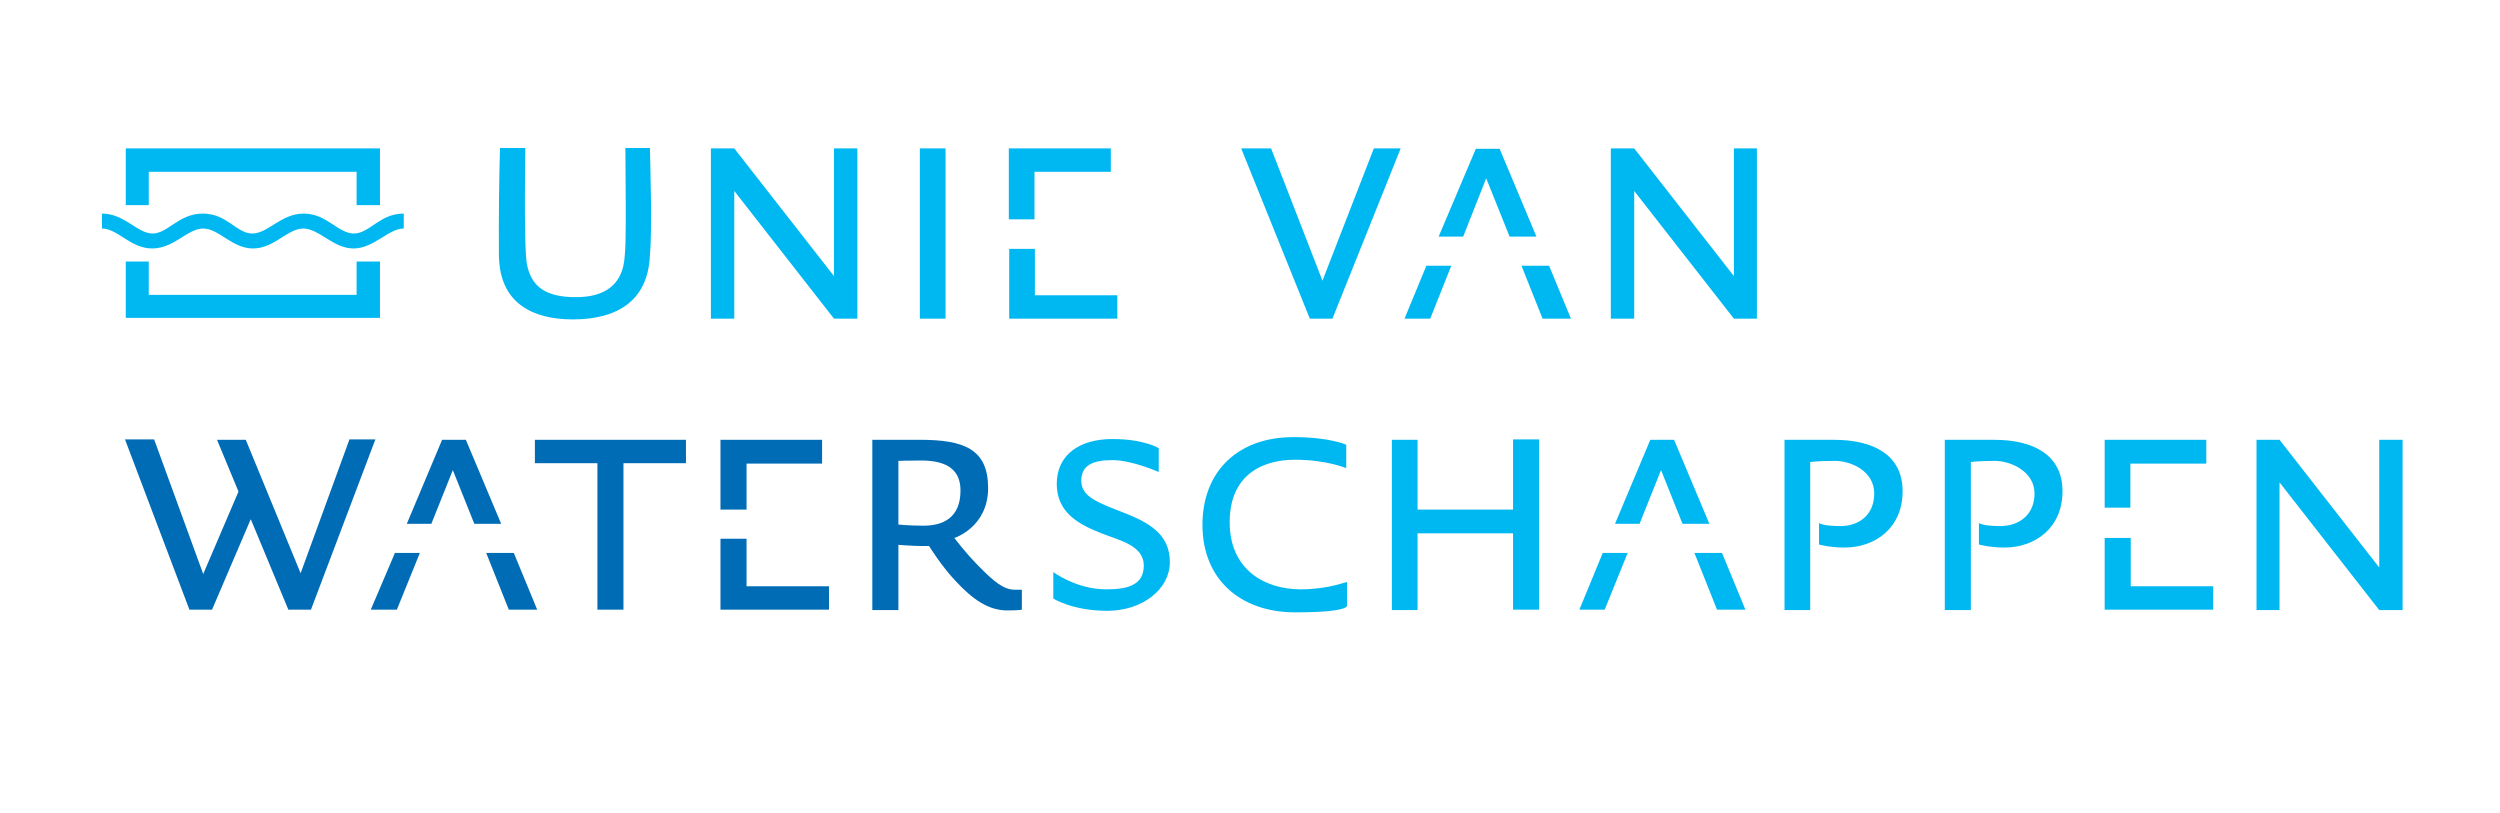
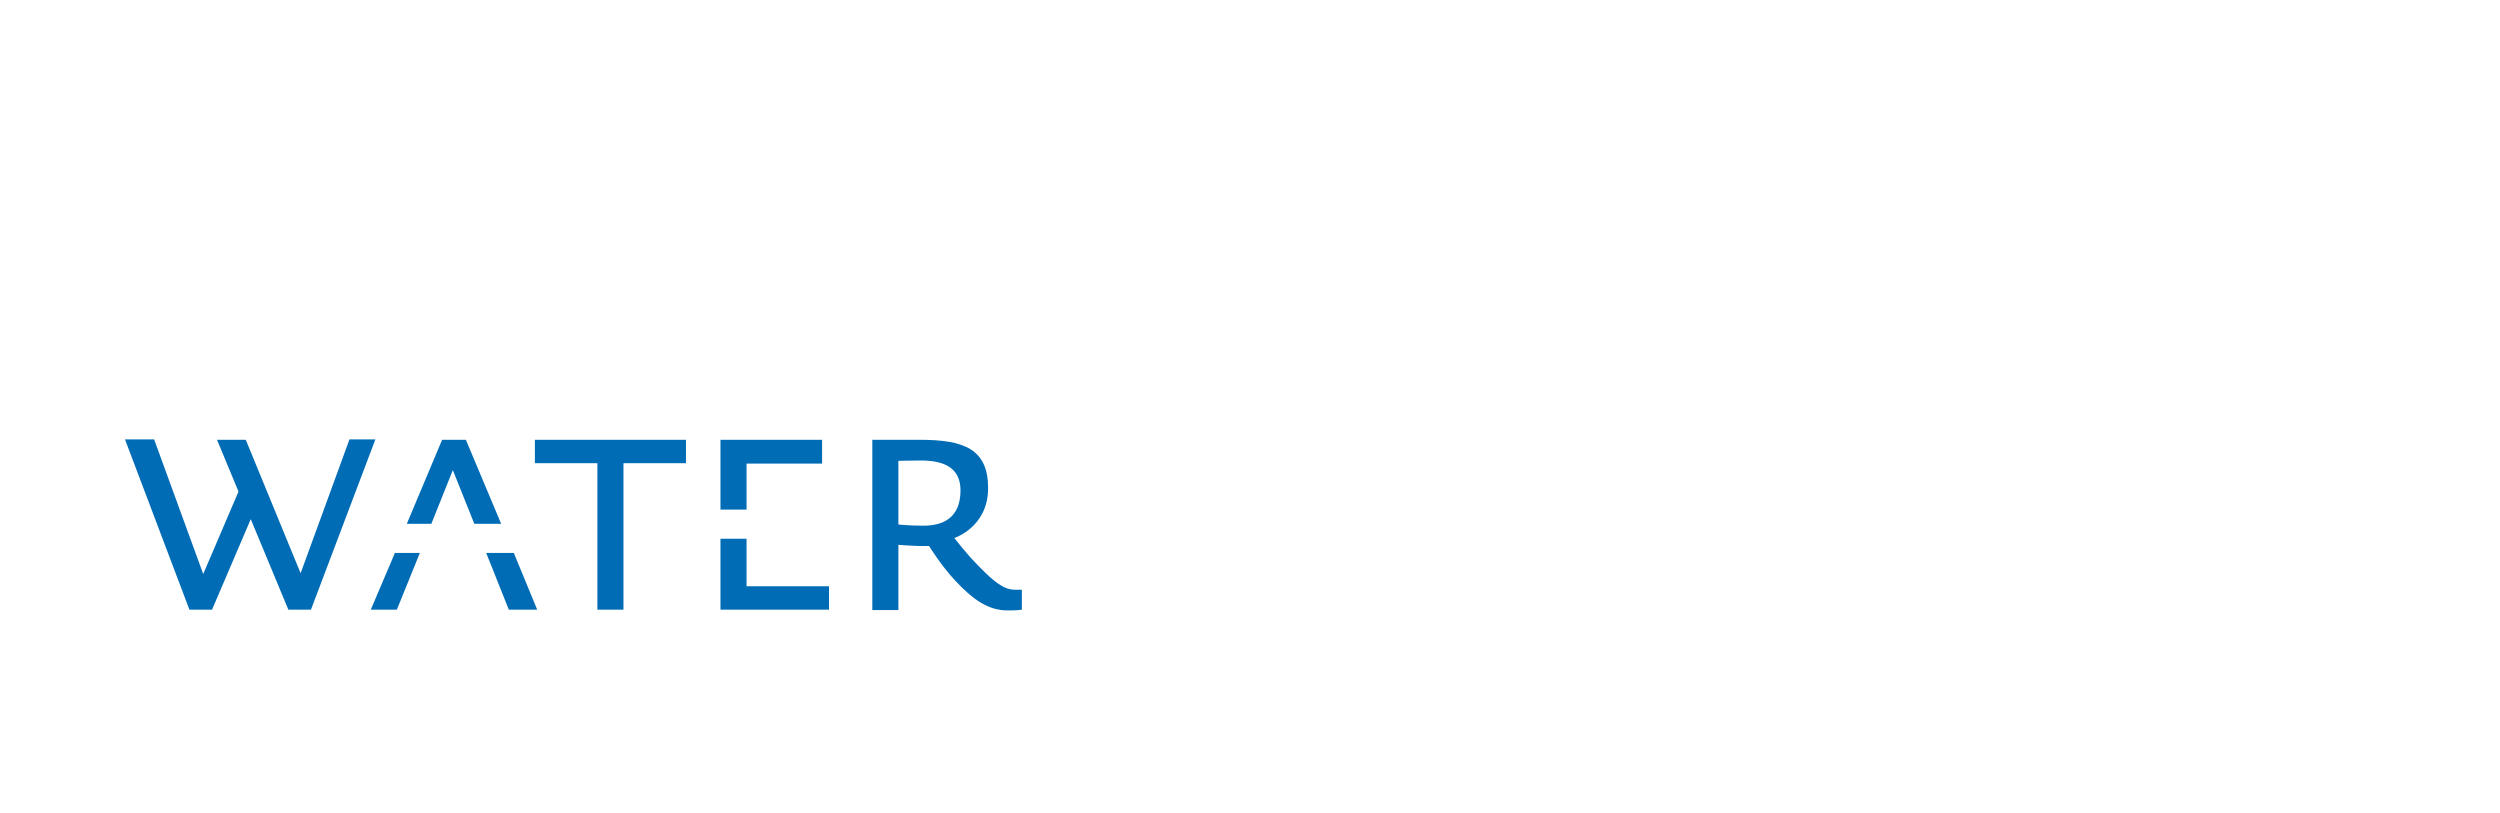
<svg xmlns="http://www.w3.org/2000/svg" version="1.1" viewBox="0 0 652 212">
  <defs>
    <style> .cls-1 { fill: #00b8f1; } .cls-2 { fill: #006cb6; } </style>
  </defs>
  <g>
    <g id="layer">
-       <path class="cls-1" d="M38.8,53.5h-6v-14.8h66.3v14.8h-6.1v-8.7h-54.2v8.7ZM93,76.9h-54.2v-8.7h-6v14.7h66.3v-14.7h-6.1v8.7ZM79.2,55.7h0c-5.9,0-9.3,5.2-13.4,5.2s-6.6-5.2-12.9-5.2-9.1,5.2-13.1,5.2-7.3-5.2-13.2-5.2v3.9c4.1,0,7.4,5.2,13.1,5.2s9.2-5.2,13.3-5.2,7.5,5.2,13,5.2,9-5.2,13.1-5.2,7.8,5.2,13.1,5.2,9.1-5.2,13.1-5.2v-3.9c-6.3,0-8.9,5.2-13,5.2s-7.1-5.2-13.1-5.2ZM163.1,38.7h0s.1,11.9.1,15c0,8,0,12.5-.6,15.5-1,4.6-4.3,8.3-12.4,8.3s-11.5-2.9-12.7-8.2c-.6-2.4-.6-12.6-.6-17.7,0-7.8.1-13,.1-13h-6.6s-.3,9.8-.3,20,0,7.8.1,9.7c.8,10.5,8.3,15,19.2,15s19.6-4.3,20.1-16.8c.3-2.8.3-7.9.3-13-.1-7.5-.3-14.9-.3-14.9h-6.4ZM217.5,72h0l-26-33.3h-6.1v44.4h6.1v-33.3l26,33.3h6.1v-44.4h-6.1v33.3ZM239.9,83.1h6.7v-44.4h-6.7v44.4ZM263.1,83.1h28.3v-6.1h-21.5v-12.1h-6.7v18.2h0ZM269.8,44.8h19.9v-6.1h-26.6v18.5h6.7s0-12.4,0-12.4ZM344.9,73.2h0l-13.4-34.5h-7.8l17.9,44.4h5.9l17.8-44.4h-7l-13.4,34.5ZM387.6,46.5h0l6.1,15.2h7l-9.6-22.9h-6.2l-9.7,22.9h6.4l6-15.2ZM396.8,69.3h0l5.5,13.8h7.4l-5.7-13.8h-7.2ZM366.3,83.1h6.7l5.5-13.8h-6.5l-5.7,13.8ZM452.2,72h0l-26-33.3h-6.1v44.4h6.1v-33.3l26,33.3h6v-44.4h-6v33.3ZM293.3,133.8h0c-6.9-2.7-11.3-4.2-11.3-8.4s3.2-5.4,8.2-5.4,12,3.1,12,3.1v-6.2s-3.7-2.4-12.1-2.4-14.5,4-14.5,11.7,6.1,10.7,11.7,12.9c4.5,1.8,11,3.1,11,8.4s-4.6,6.2-9.8,6.2c-7.8,0-13.8-4.5-13.8-4.5v6.9s5,3.2,14.1,3.2,16.3-5.6,16.3-12.7c0-7.5-5.8-10.4-11.8-12.8ZM339.2,153.7h0c-9.2,0-18.5-5-18.5-17.5s8.7-16.3,17-16.3,13.4,2.2,13.4,2.2v-6.1s-4.2-2-13.8-2c-14.3,0-23.7,8.8-23.7,22.9s9.8,22.8,24.2,22.8,13.5-1.8,13.5-1.8v-6.1c-.2-.1-4.9,1.9-12.1,1.9ZM394.6,132.9h-24.9v-18.2h-6.7v44.4h6.7v-20h24.9v19.9h6.8v-44.4h-6.8v18.3h0ZM478.3,114.7h-12.9v44.4h6.7v-38.6s1.9-.3,6.4-.3,10.3,2.8,10.3,8.5-4.1,8.5-8.8,8.5-5.6-.8-5.6-.8v5.6s2.7.8,6.6.8c8.2,0,15.2-5.2,15.2-14.7,0-9.4-7.5-13.4-17.9-13.4ZM520.1,114.7h-12.9v44.4h6.8v-38.6s1.9-.3,6.2-.3,10.4,2.8,10.4,8.5-4.2,8.5-8.9,8.5-5.6-.8-5.6-.8v5.6s2.8.8,6.6.8c8.2,0,15.2-5.2,15.2-14.7,0-9.4-7.5-13.4-17.8-13.4ZM555.6,120.9h19.8v-6.2h-26.5v17.7h6.7v-11.5ZM555.6,140.3h-6.7v18.7h28.3v-6.1h-21.5v-12.6h0ZM620.5,114.7h0v33.3l-26-33.3h-6v44.4h6v-33.3l26,33.3h6.1v-44.4h-6.1ZM436.6,114.7h-6.2l-9.2,21.9h6.4l5.6-14,5.6,14h7l-9.2-21.9ZM441.9,144.2h0l5.9,14.8h7.4l-6.1-14.8h-7.2ZM411.9,159h6.6l6-14.8h-6.5l-6.1,14.8Z" />
      <path class="cls-2" d="M240.8,137.1h0c-3.6,0-6.5-.3-6.5-.3v-16.6s2.5-.1,5.9-.1c5.4,0,10.3,1.5,10.3,7.8,0,7.2-4.6,9.2-9.7,9.2ZM264.7,153.8h0c-2.9,0-5.4-2-9.5-6.2-3.4-3.4-6.3-7.3-6.3-7.3,0,0,8.8-2.8,8.8-13s-6.3-12.6-17.8-12.6h-12.4v44.4h6.8v-17s4.1.3,5.7.3h2.3s3.2,5.2,6.8,9c4.7,5.1,8.8,7.8,13.6,7.8s3.8-.4,3.8-.4v-5h-1.8ZM91.1,114.7h0l-12.7,34.8-14.3-34.8h-7.5l5.6,13.5-9.2,21.5-12.8-35.1h-7.6l16.8,44.4h5.9l10.1-23.6,9.8,23.6h5.9l16.8-44.4h-6.8ZM121.5,114.7h-6.2l-9.2,21.9h6.4l5.6-14,5.6,14h7l-9.2-21.9ZM126.8,144.2h0l5.9,14.8h7.4l-6.1-14.8h-7.2ZM96.7,159h6.8l6-14.8h-6.5l-6.3,14.8ZM139.5,120.8h16.3v38.2h6.8v-38.2h16.3v-6.1h-39.4s0,6.1,0,6.1ZM194.7,120.9h19.7v-6.2h-26.5v18.2h6.8v-12ZM194.7,140.5h-6.8v18.5h28.3v-6.1h-21.5v-12.4Z" />
    </g>
  </g>
</svg>